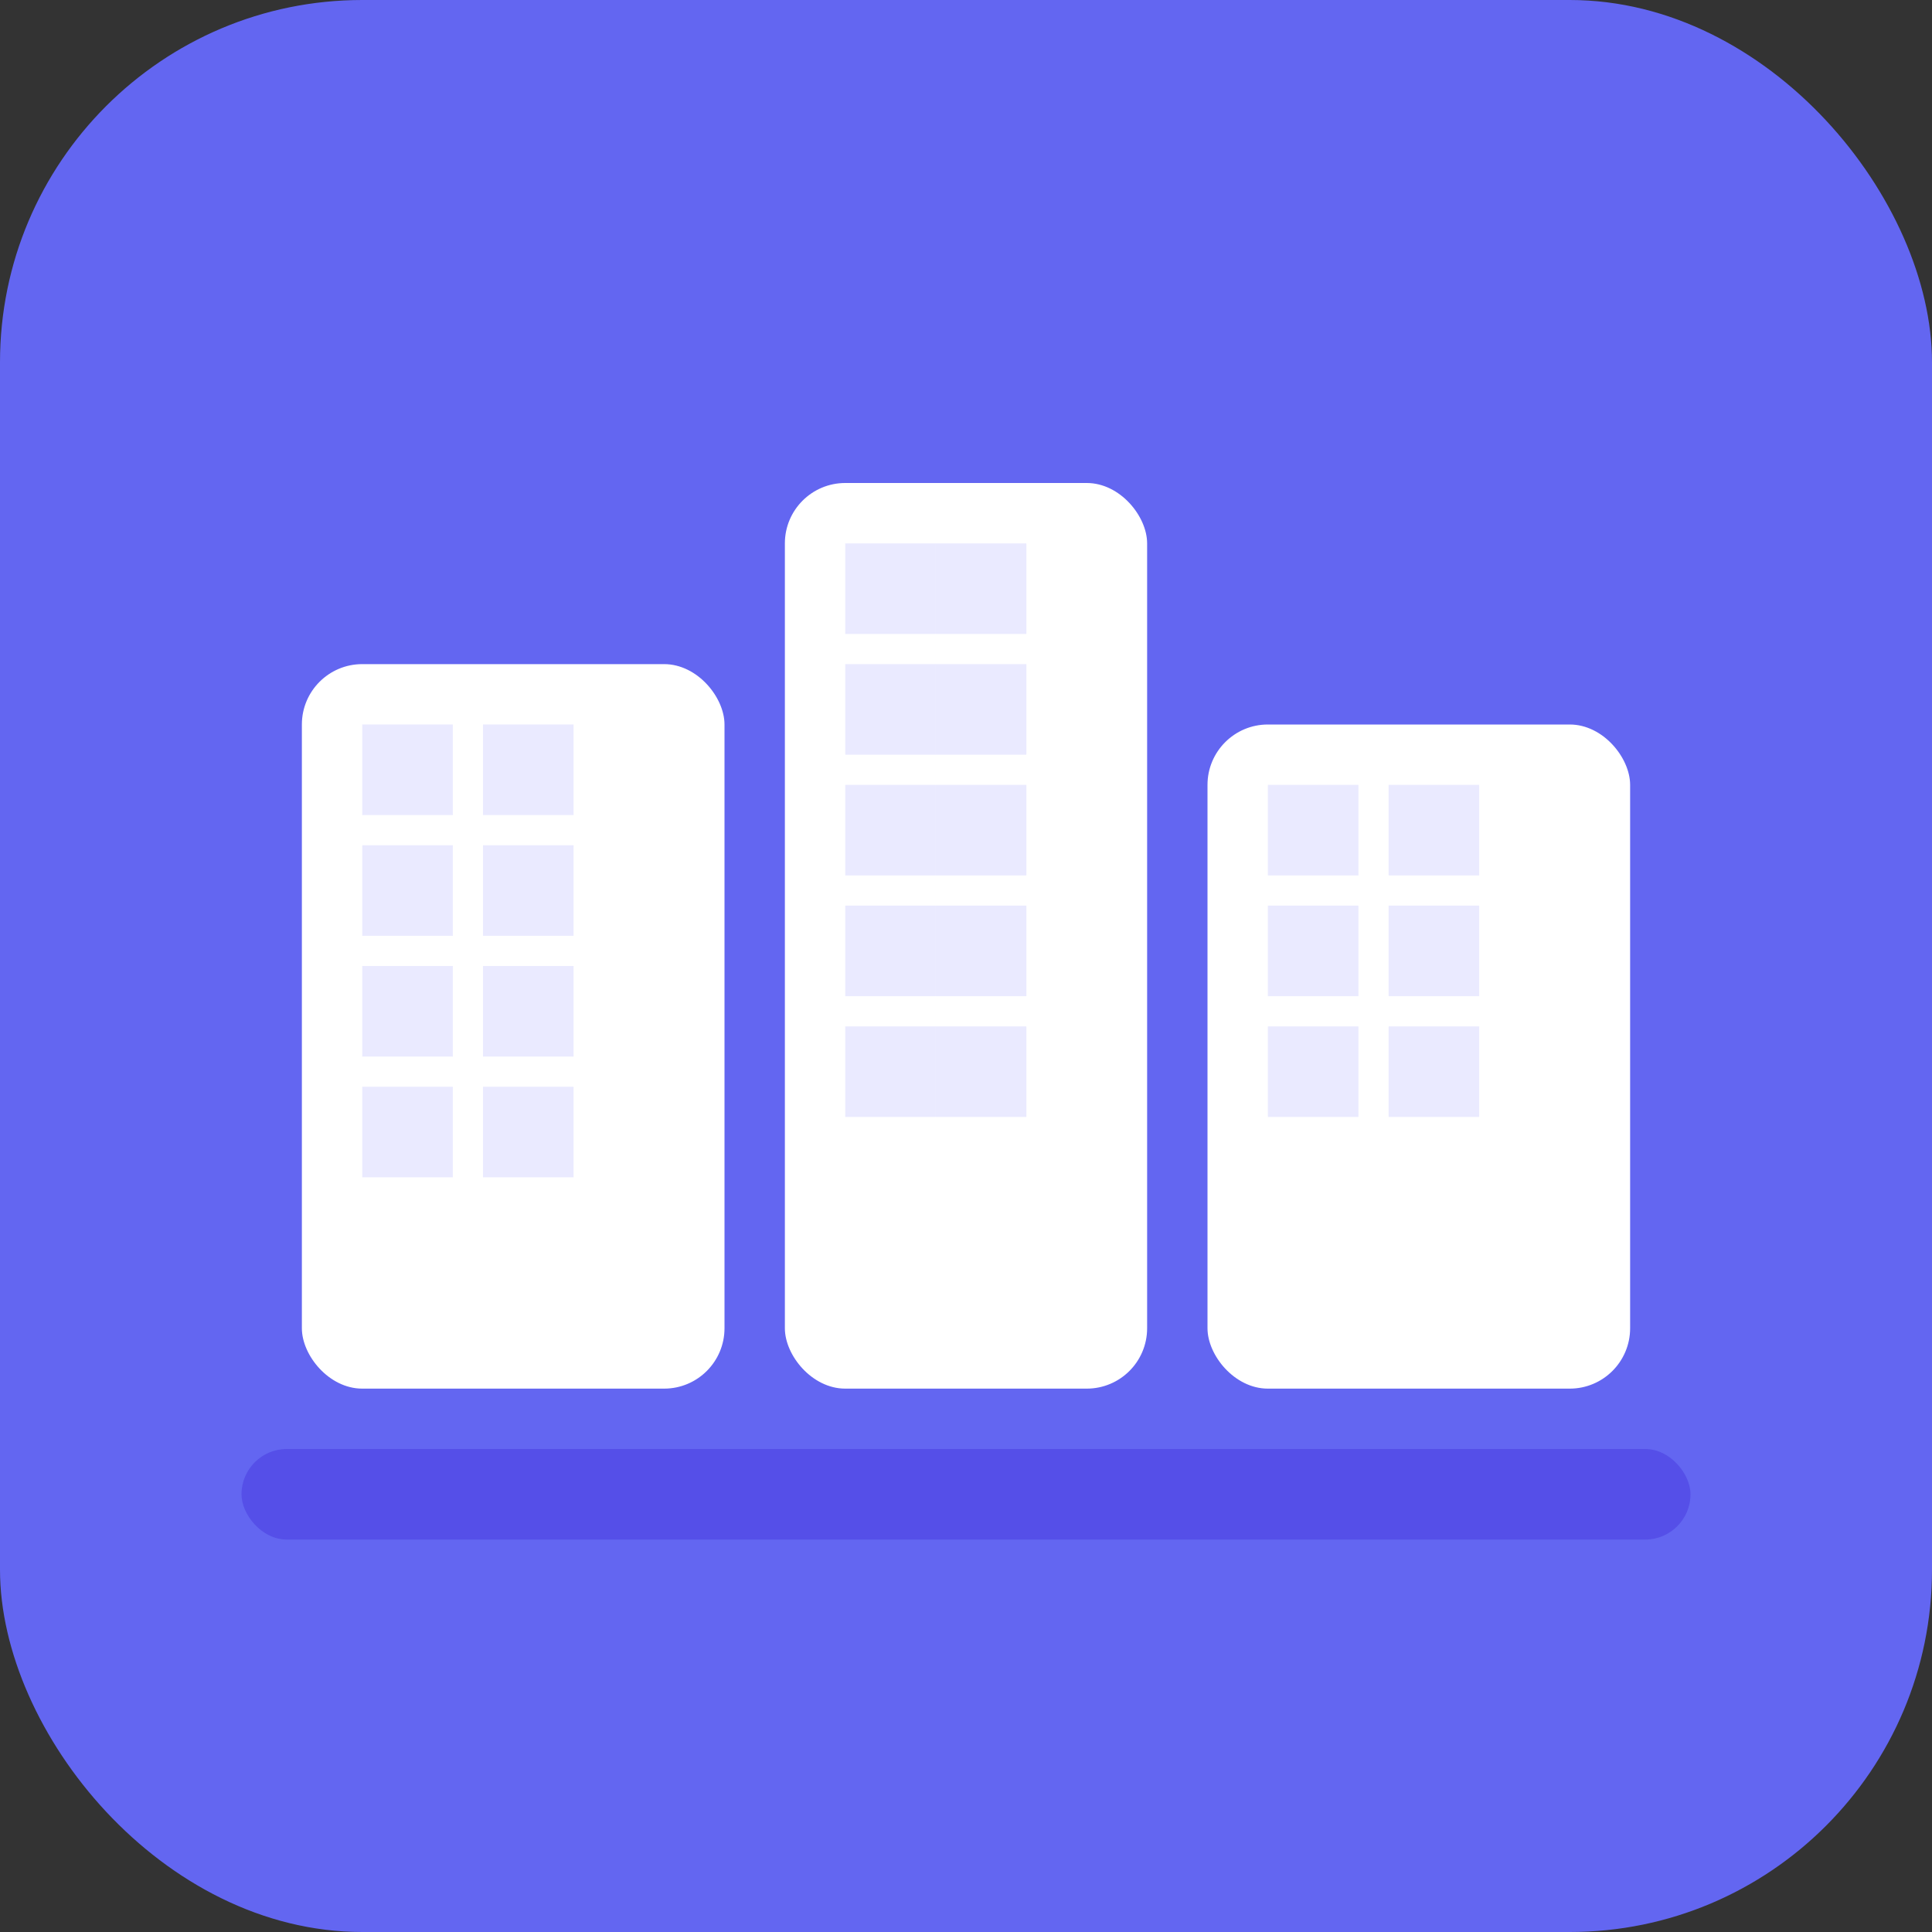
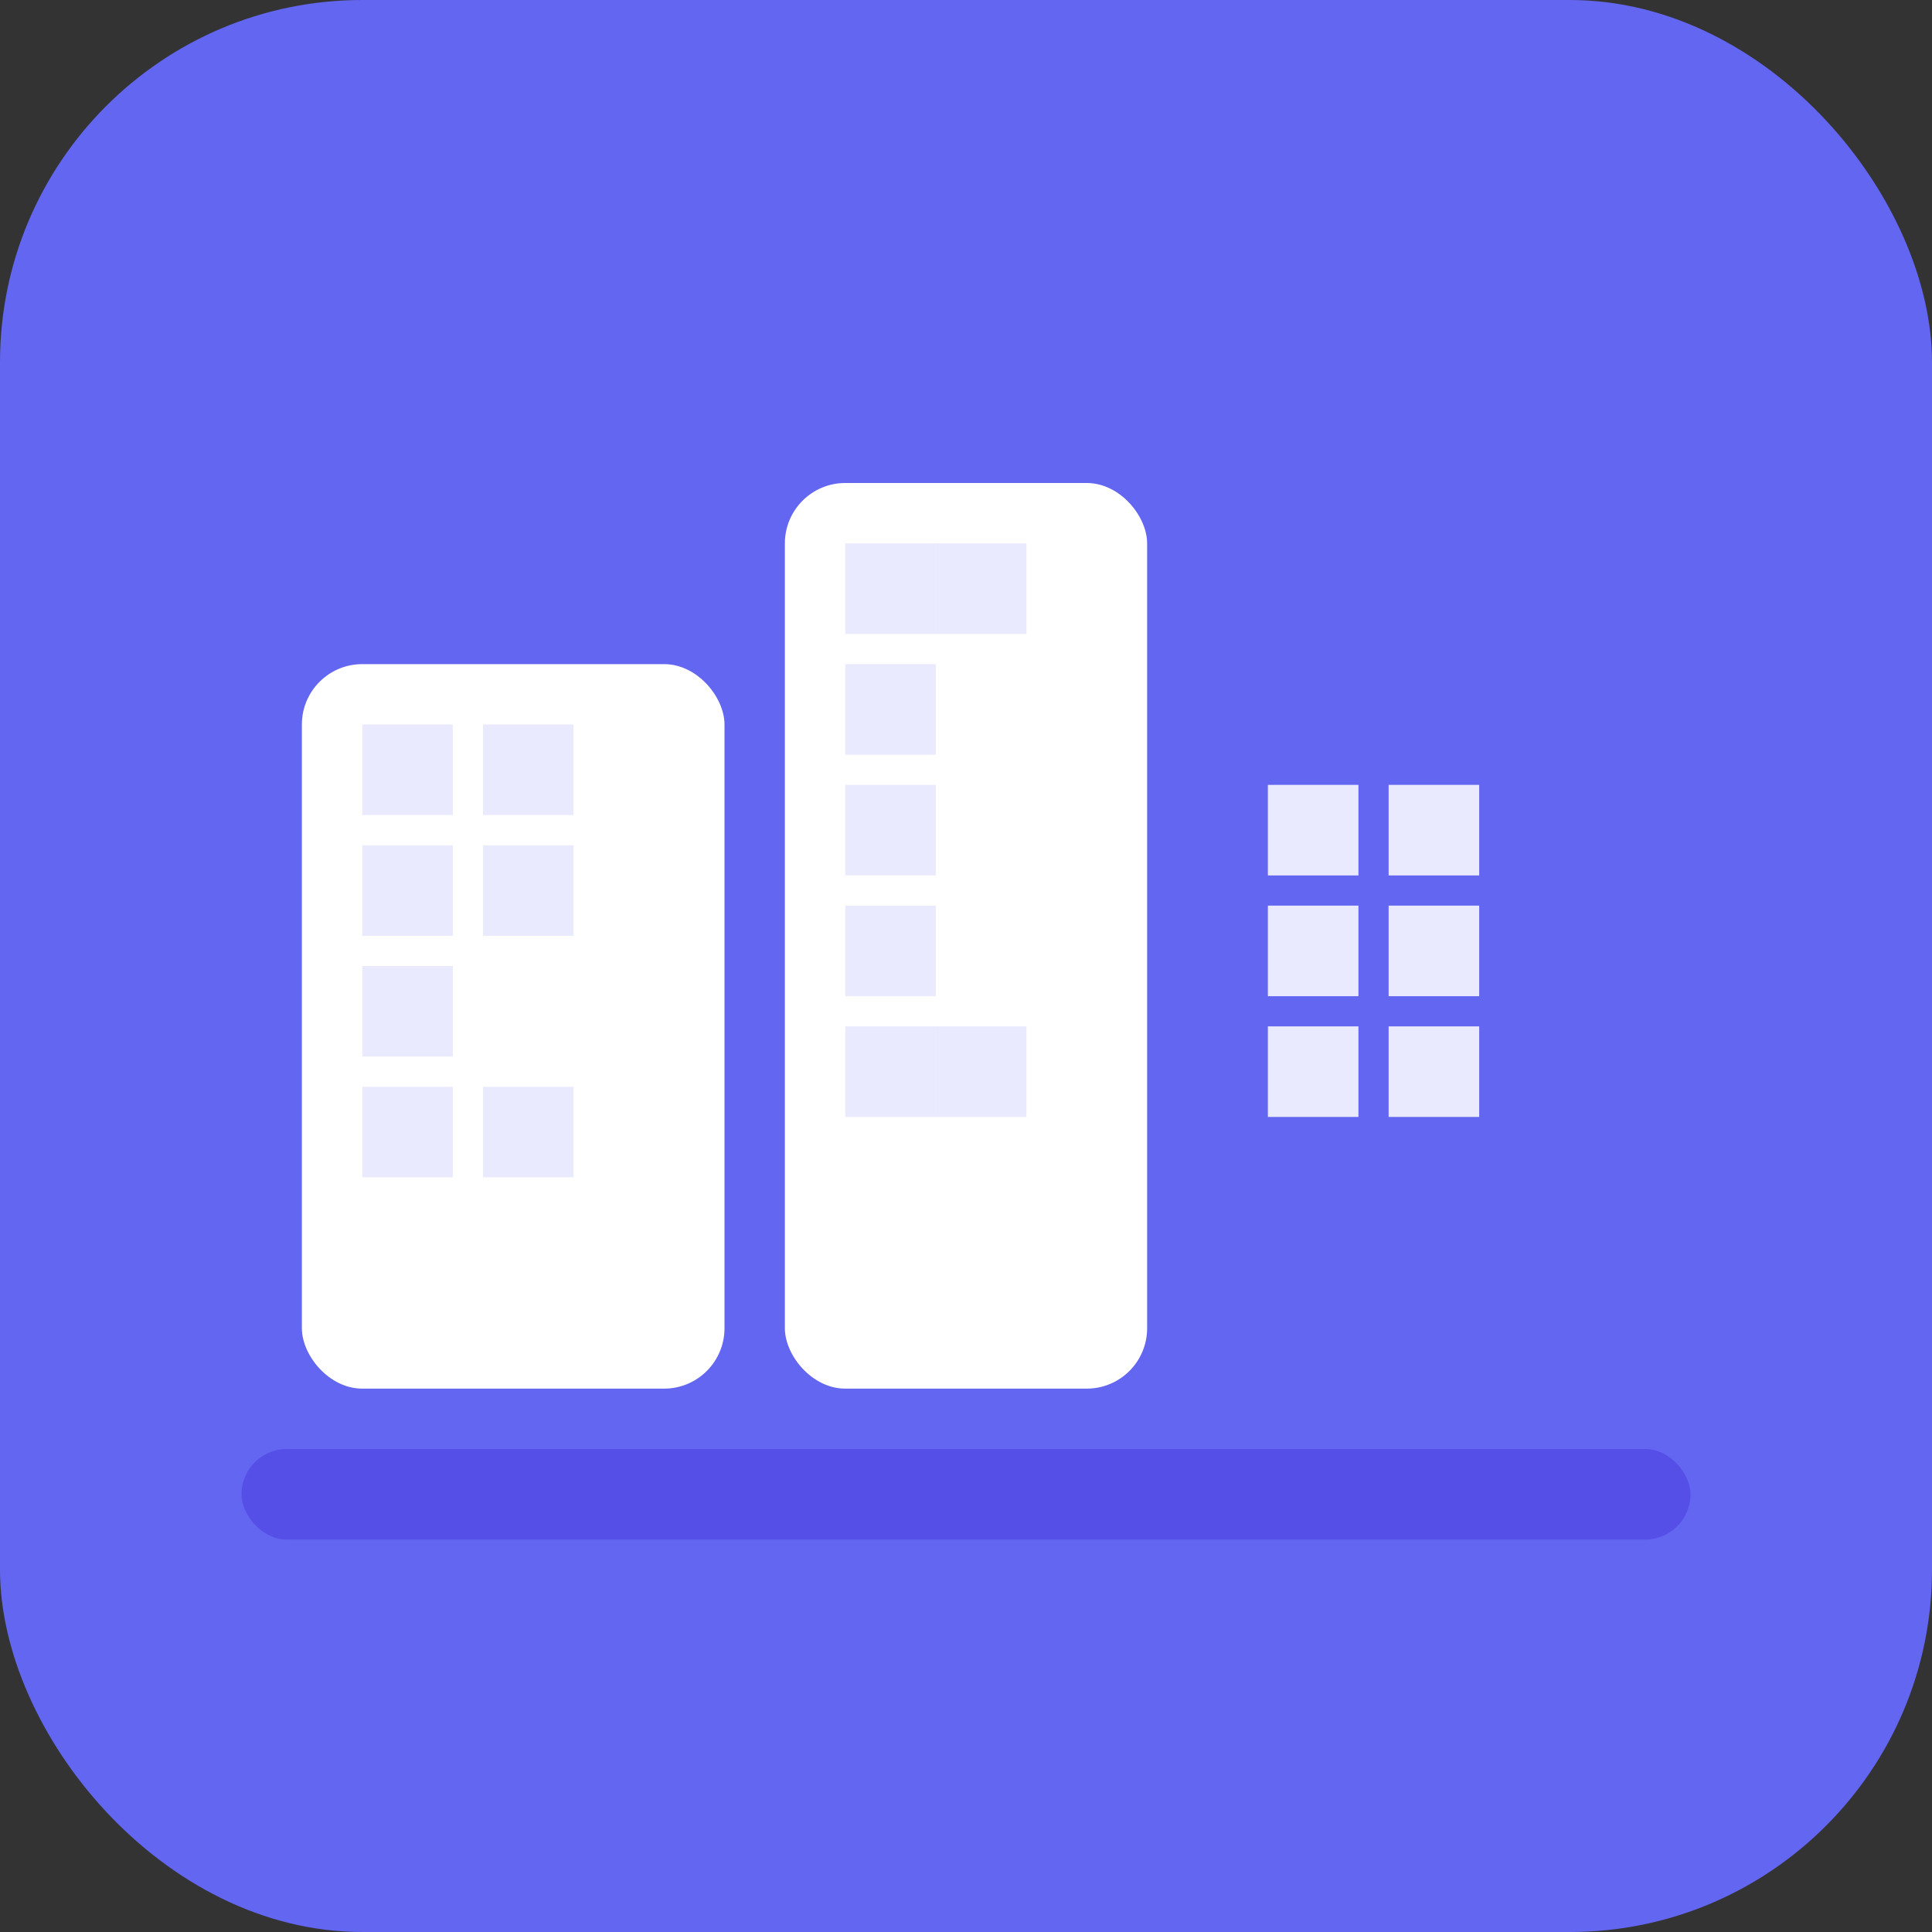
<svg xmlns="http://www.w3.org/2000/svg" width="64" height="64" viewBox="0 0 64 64" aria-label="Enterprise Avatar">
  <rect x="0" y="0" width="64" height="64" fill="#333333" stroke="none" />
  <rect width="64" height="64" rx="12" fill="#6366f1" />
  <rect x="10" y="22" width="14" height="24" rx="2" fill="#ffffff" />
  <rect x="26" y="16" width="12" height="30" rx="2" fill="#ffffff" />
-   <rect x="40" y="24" width="14" height="22" rx="2" fill="#ffffff" />
  <g fill="#eaeaff">
    <rect x="12" y="24" width="3" height="3" />
    <rect x="16" y="24" width="3" height="3" />
    <rect x="12" y="28" width="3" height="3" />
    <rect x="16" y="28" width="3" height="3" />
    <rect x="12" y="32" width="3" height="3" />
-     <rect x="16" y="32" width="3" height="3" />
    <rect x="12" y="36" width="3" height="3" />
    <rect x="16" y="36" width="3" height="3" />
    <rect x="28" y="18" width="3" height="3" />
    <rect x="31" y="18" width="3" height="3" />
    <rect x="28" y="22" width="3" height="3" />
-     <rect x="31" y="22" width="3" height="3" />
    <rect x="28" y="26" width="3" height="3" />
-     <rect x="31" y="26" width="3" height="3" />
    <rect x="28" y="30" width="3" height="3" />
-     <rect x="31" y="30" width="3" height="3" />
    <rect x="28" y="34" width="3" height="3" />
    <rect x="31" y="34" width="3" height="3" />
    <rect x="42" y="26" width="3" height="3" />
    <rect x="46" y="26" width="3" height="3" />
    <rect x="42" y="30" width="3" height="3" />
    <rect x="46" y="30" width="3" height="3" />
    <rect x="42" y="34" width="3" height="3" />
    <rect x="46" y="34" width="3" height="3" />
  </g>
  <rect x="8" y="48" width="48" height="3" rx="1.5" fill="#4f46e5" opacity="0.7" />
</svg>